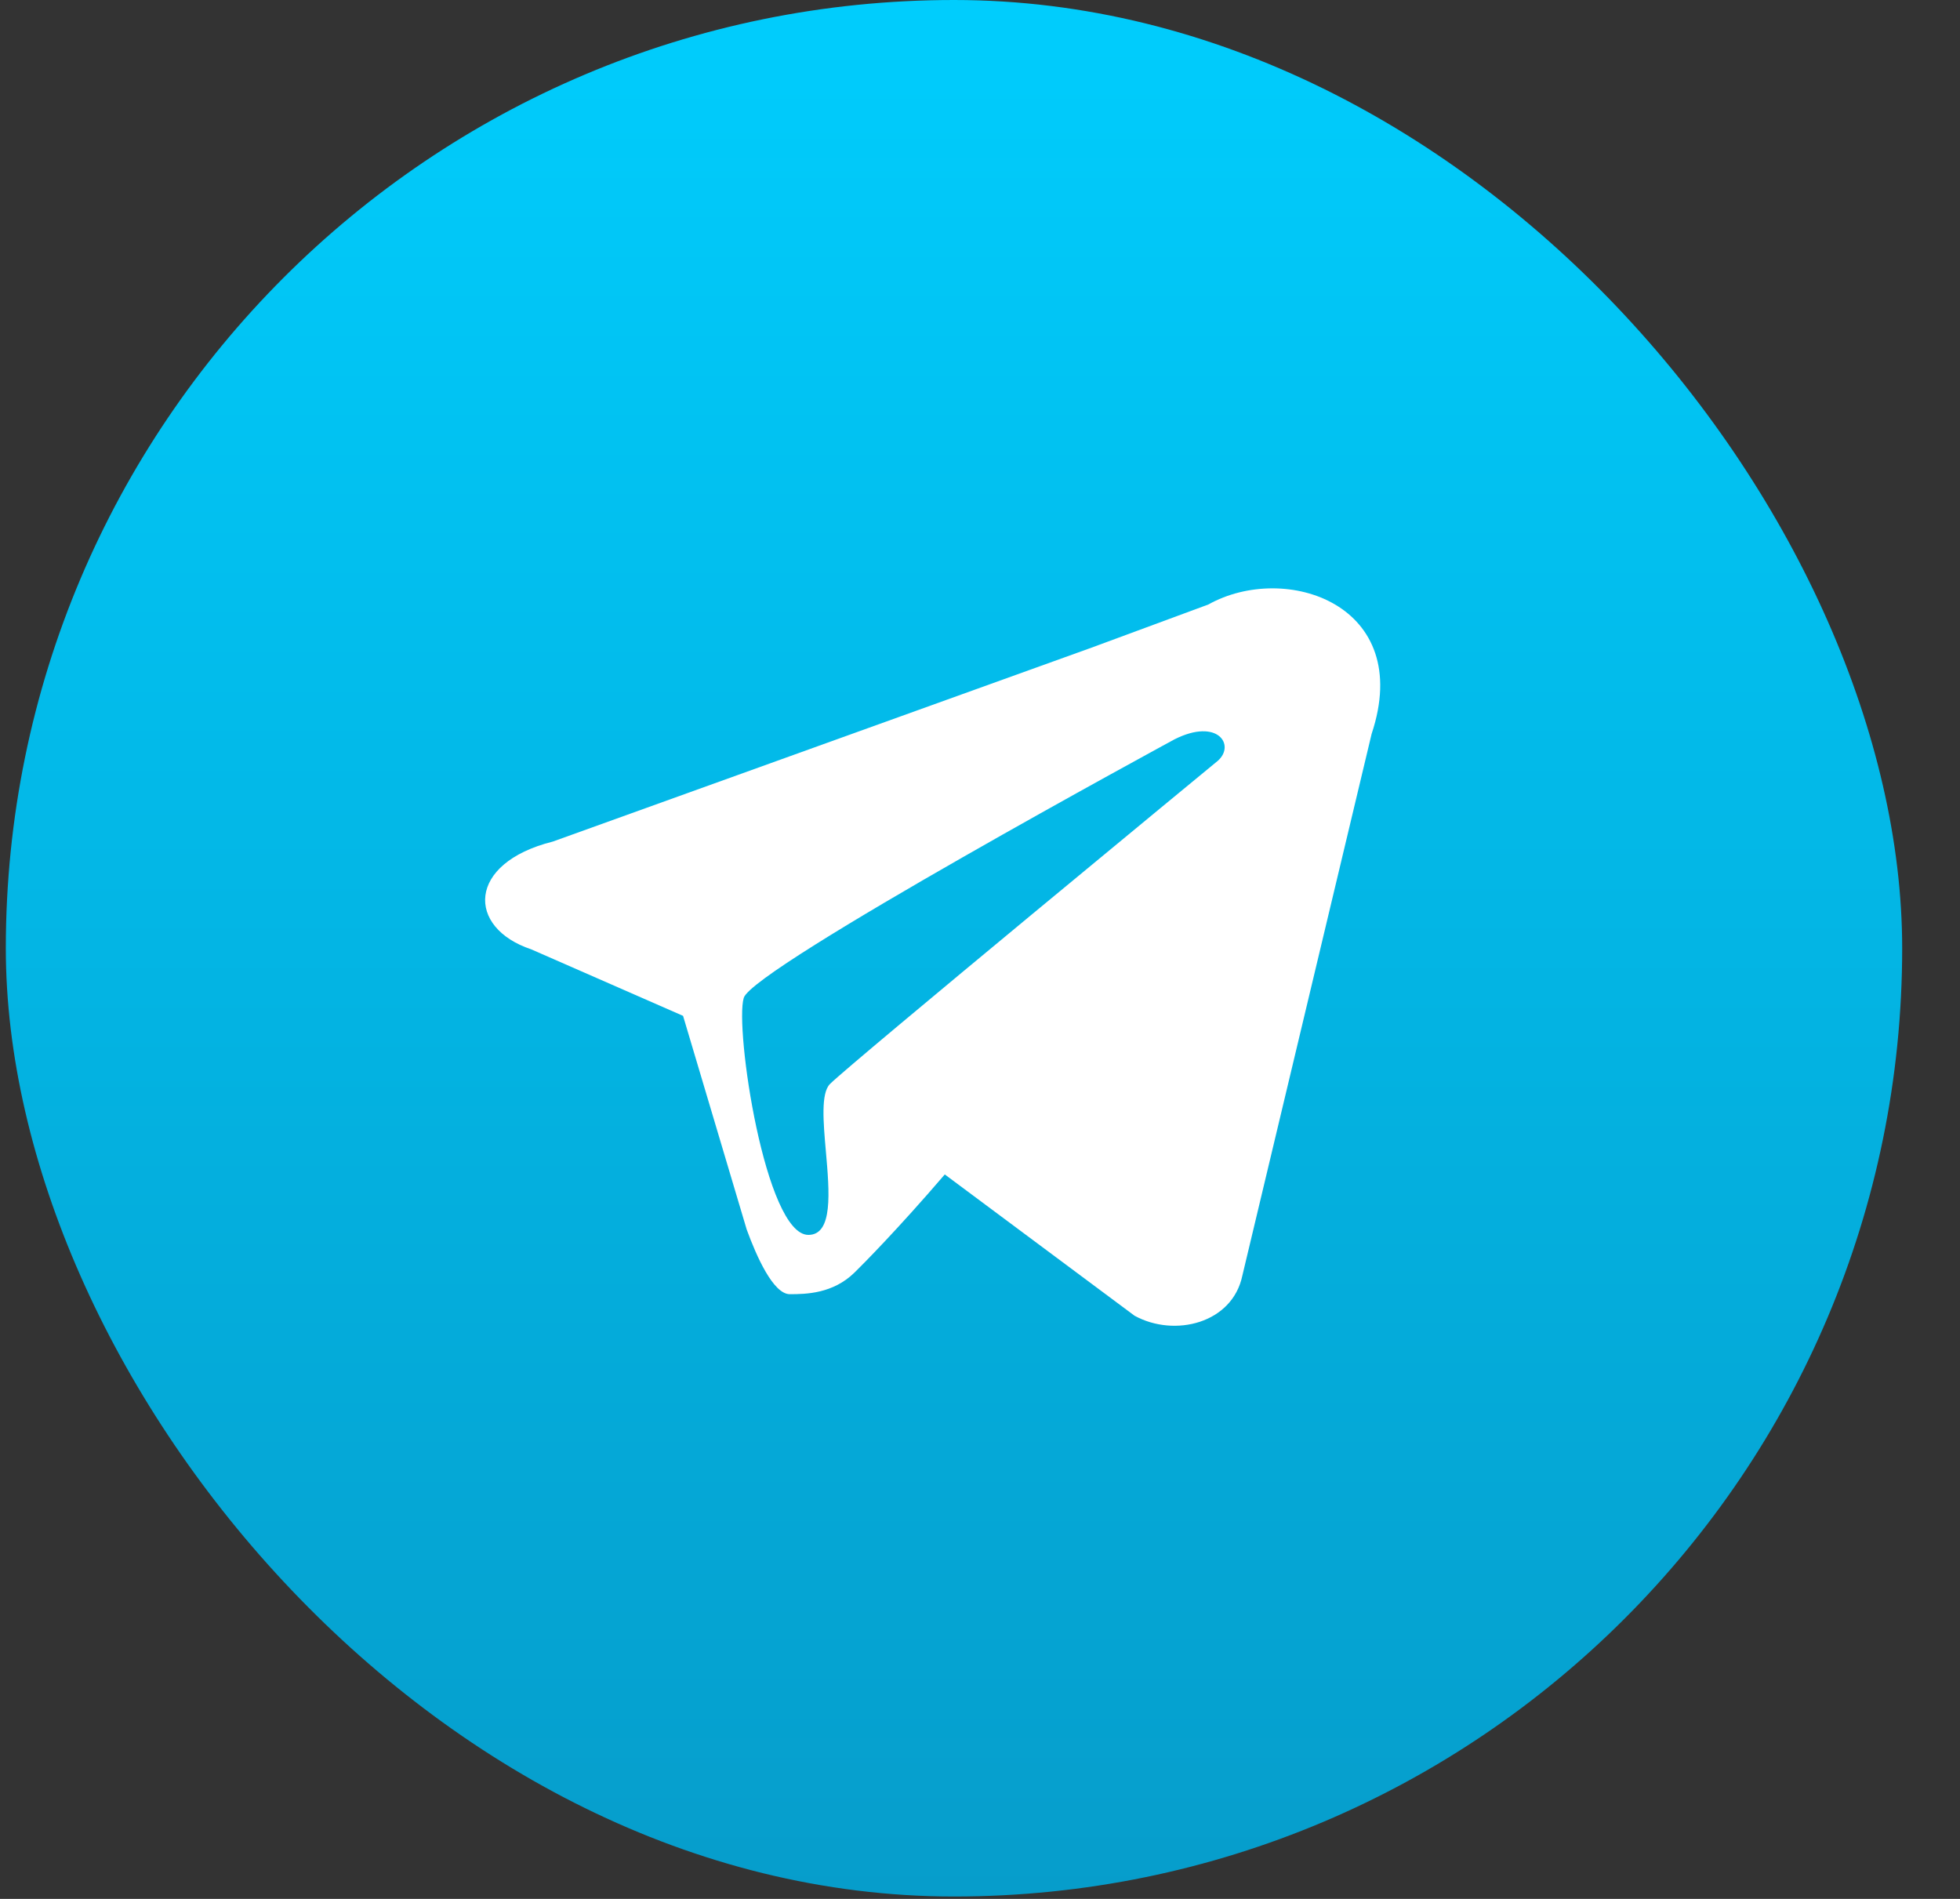
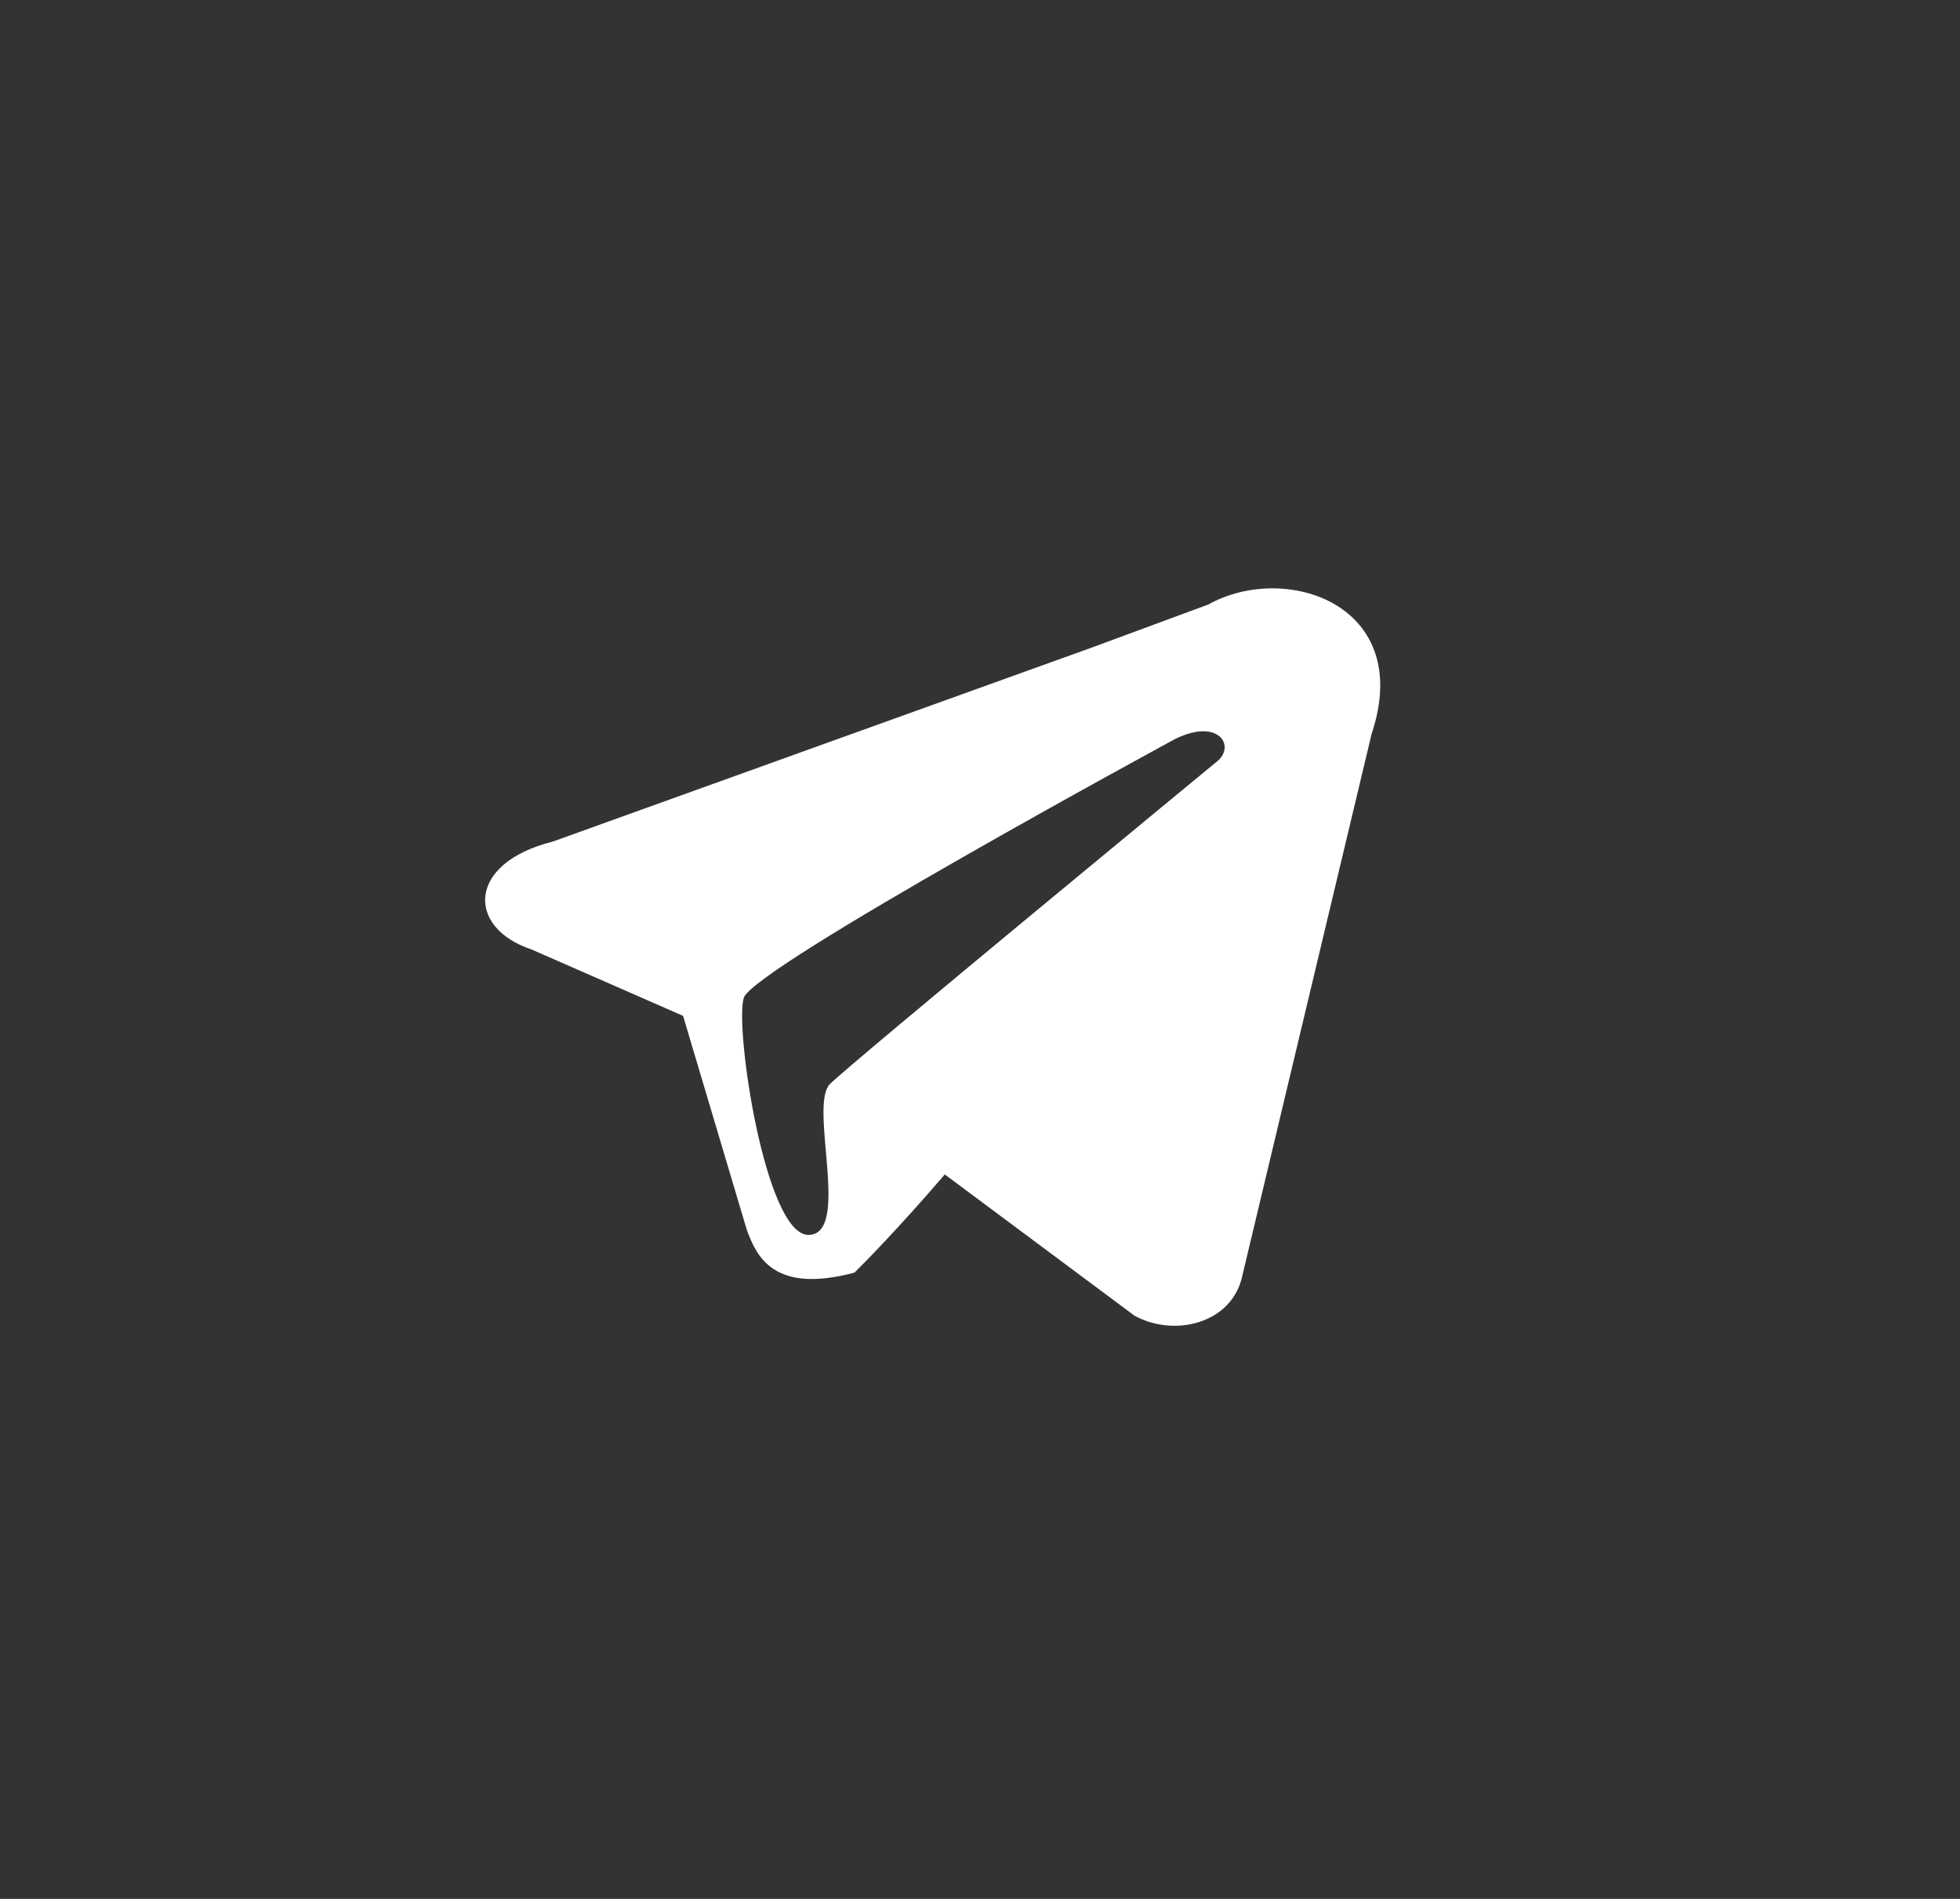
<svg xmlns="http://www.w3.org/2000/svg" width="32" height="31" viewBox="0 0 32 31" fill="none">
  <rect x="0" y="0" width="32" height="31" fill="#333333" stroke="none" />
-   <rect x="0.095" width="30.961" height="30.961" rx="15.481" fill="url(#paint0_linear_105_1082)" />
-   <path fill-rule="evenodd" clip-rule="evenodd" d="M9.025 13.739L17.821 10.573L19.727 9.869C20.987 9.165 23.098 9.869 22.394 11.98L20.283 20.826C20.12 21.603 19.179 21.838 18.524 21.48L15.425 19.173C14.654 20.072 14.076 20.653 13.95 20.776C13.599 21.118 13.165 21.128 12.895 21.128C12.625 21.128 12.35 20.508 12.191 20.072L11.152 16.584L8.673 15.498C7.617 15.146 7.617 14.091 9.025 13.739ZM19.179 12.068C19.179 12.068 12.293 15.8 12.143 16.29C11.992 16.78 12.494 20.16 13.198 20.16C13.603 20.16 13.542 19.461 13.484 18.8C13.441 18.313 13.401 17.847 13.55 17.697C13.902 17.346 19.883 12.42 19.883 12.42C20.173 12.164 19.883 11.716 19.179 12.068Z" fill="white" />
+   <path fill-rule="evenodd" clip-rule="evenodd" d="M9.025 13.739L17.821 10.573L19.727 9.869C20.987 9.165 23.098 9.869 22.394 11.98L20.283 20.826C20.12 21.603 19.179 21.838 18.524 21.48L15.425 19.173C14.654 20.072 14.076 20.653 13.95 20.776C12.625 21.128 12.35 20.508 12.191 20.072L11.152 16.584L8.673 15.498C7.617 15.146 7.617 14.091 9.025 13.739ZM19.179 12.068C19.179 12.068 12.293 15.8 12.143 16.29C11.992 16.78 12.494 20.16 13.198 20.16C13.603 20.16 13.542 19.461 13.484 18.8C13.441 18.313 13.401 17.847 13.55 17.697C13.902 17.346 19.883 12.42 19.883 12.42C20.173 12.164 19.883 11.716 19.179 12.068Z" fill="white" />
  <defs>
    <linearGradient id="paint0_linear_105_1082" x1="15.576" y1="0" x2="15.576" y2="30.961" gradientUnits="userSpaceOnUse">
      <stop stop-color="#00CDFD" />
      <stop offset="1" stop-color="#069DCB" />
    </linearGradient>
  </defs>
</svg>